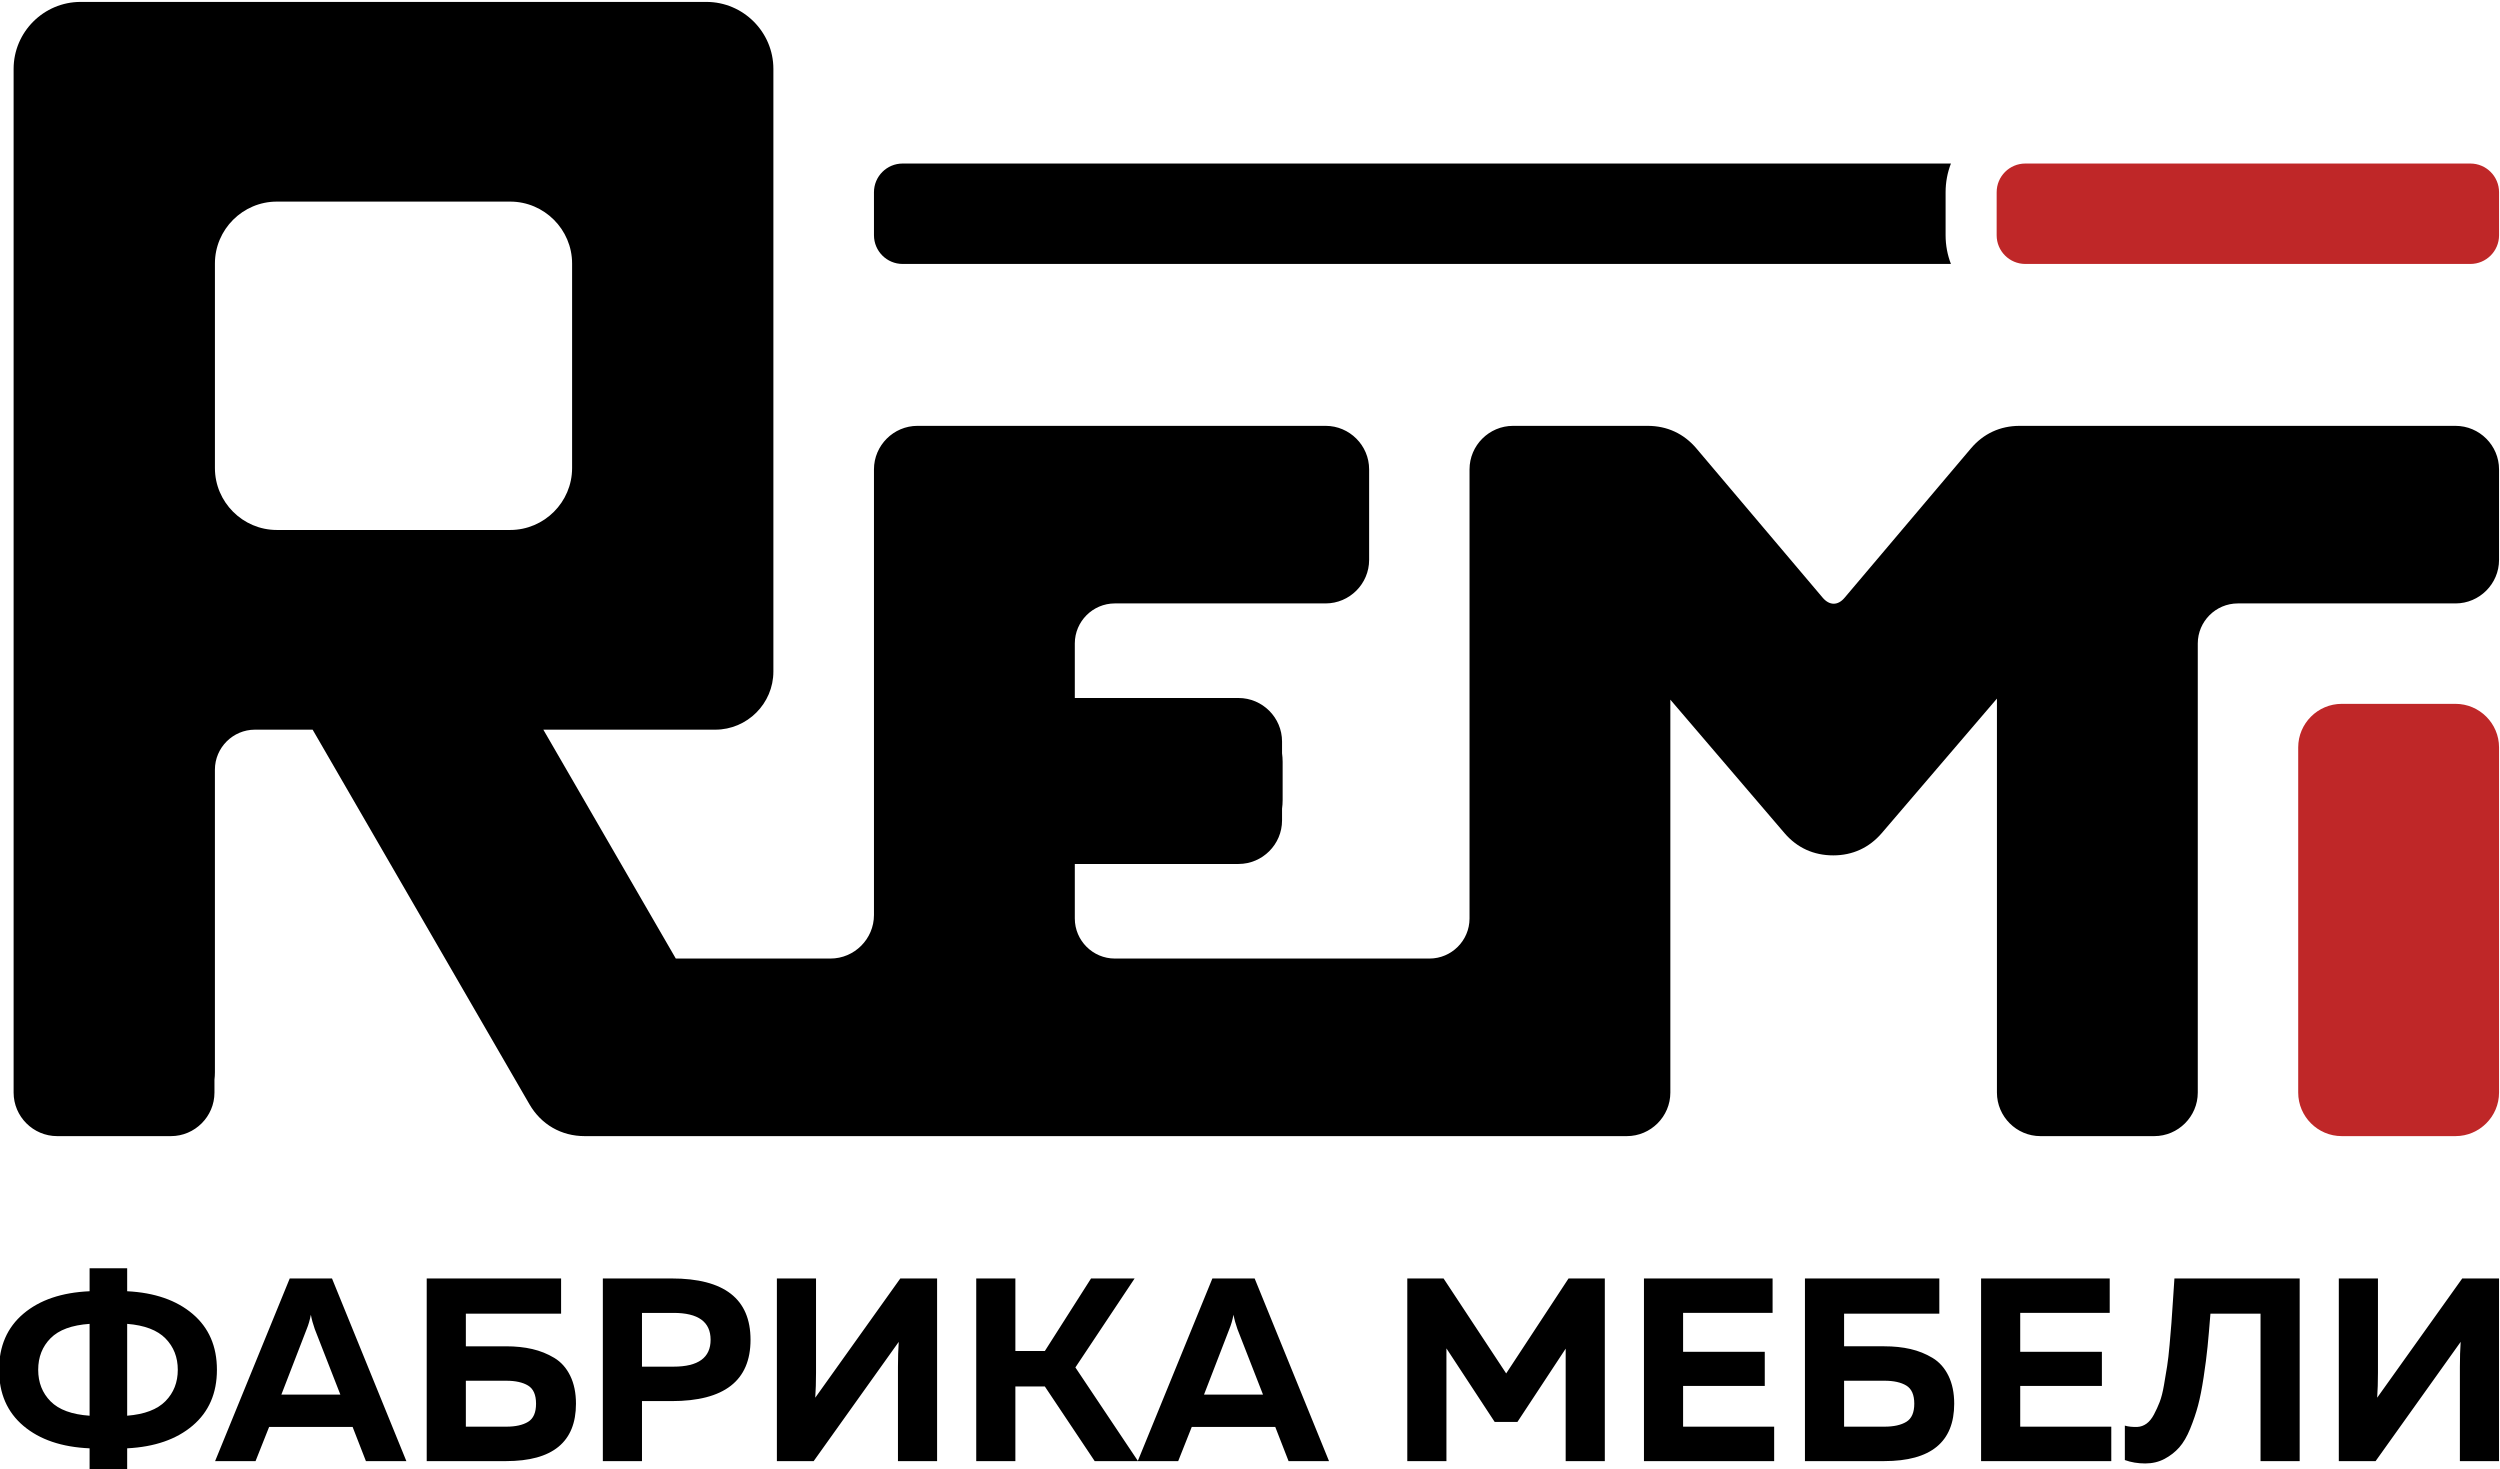
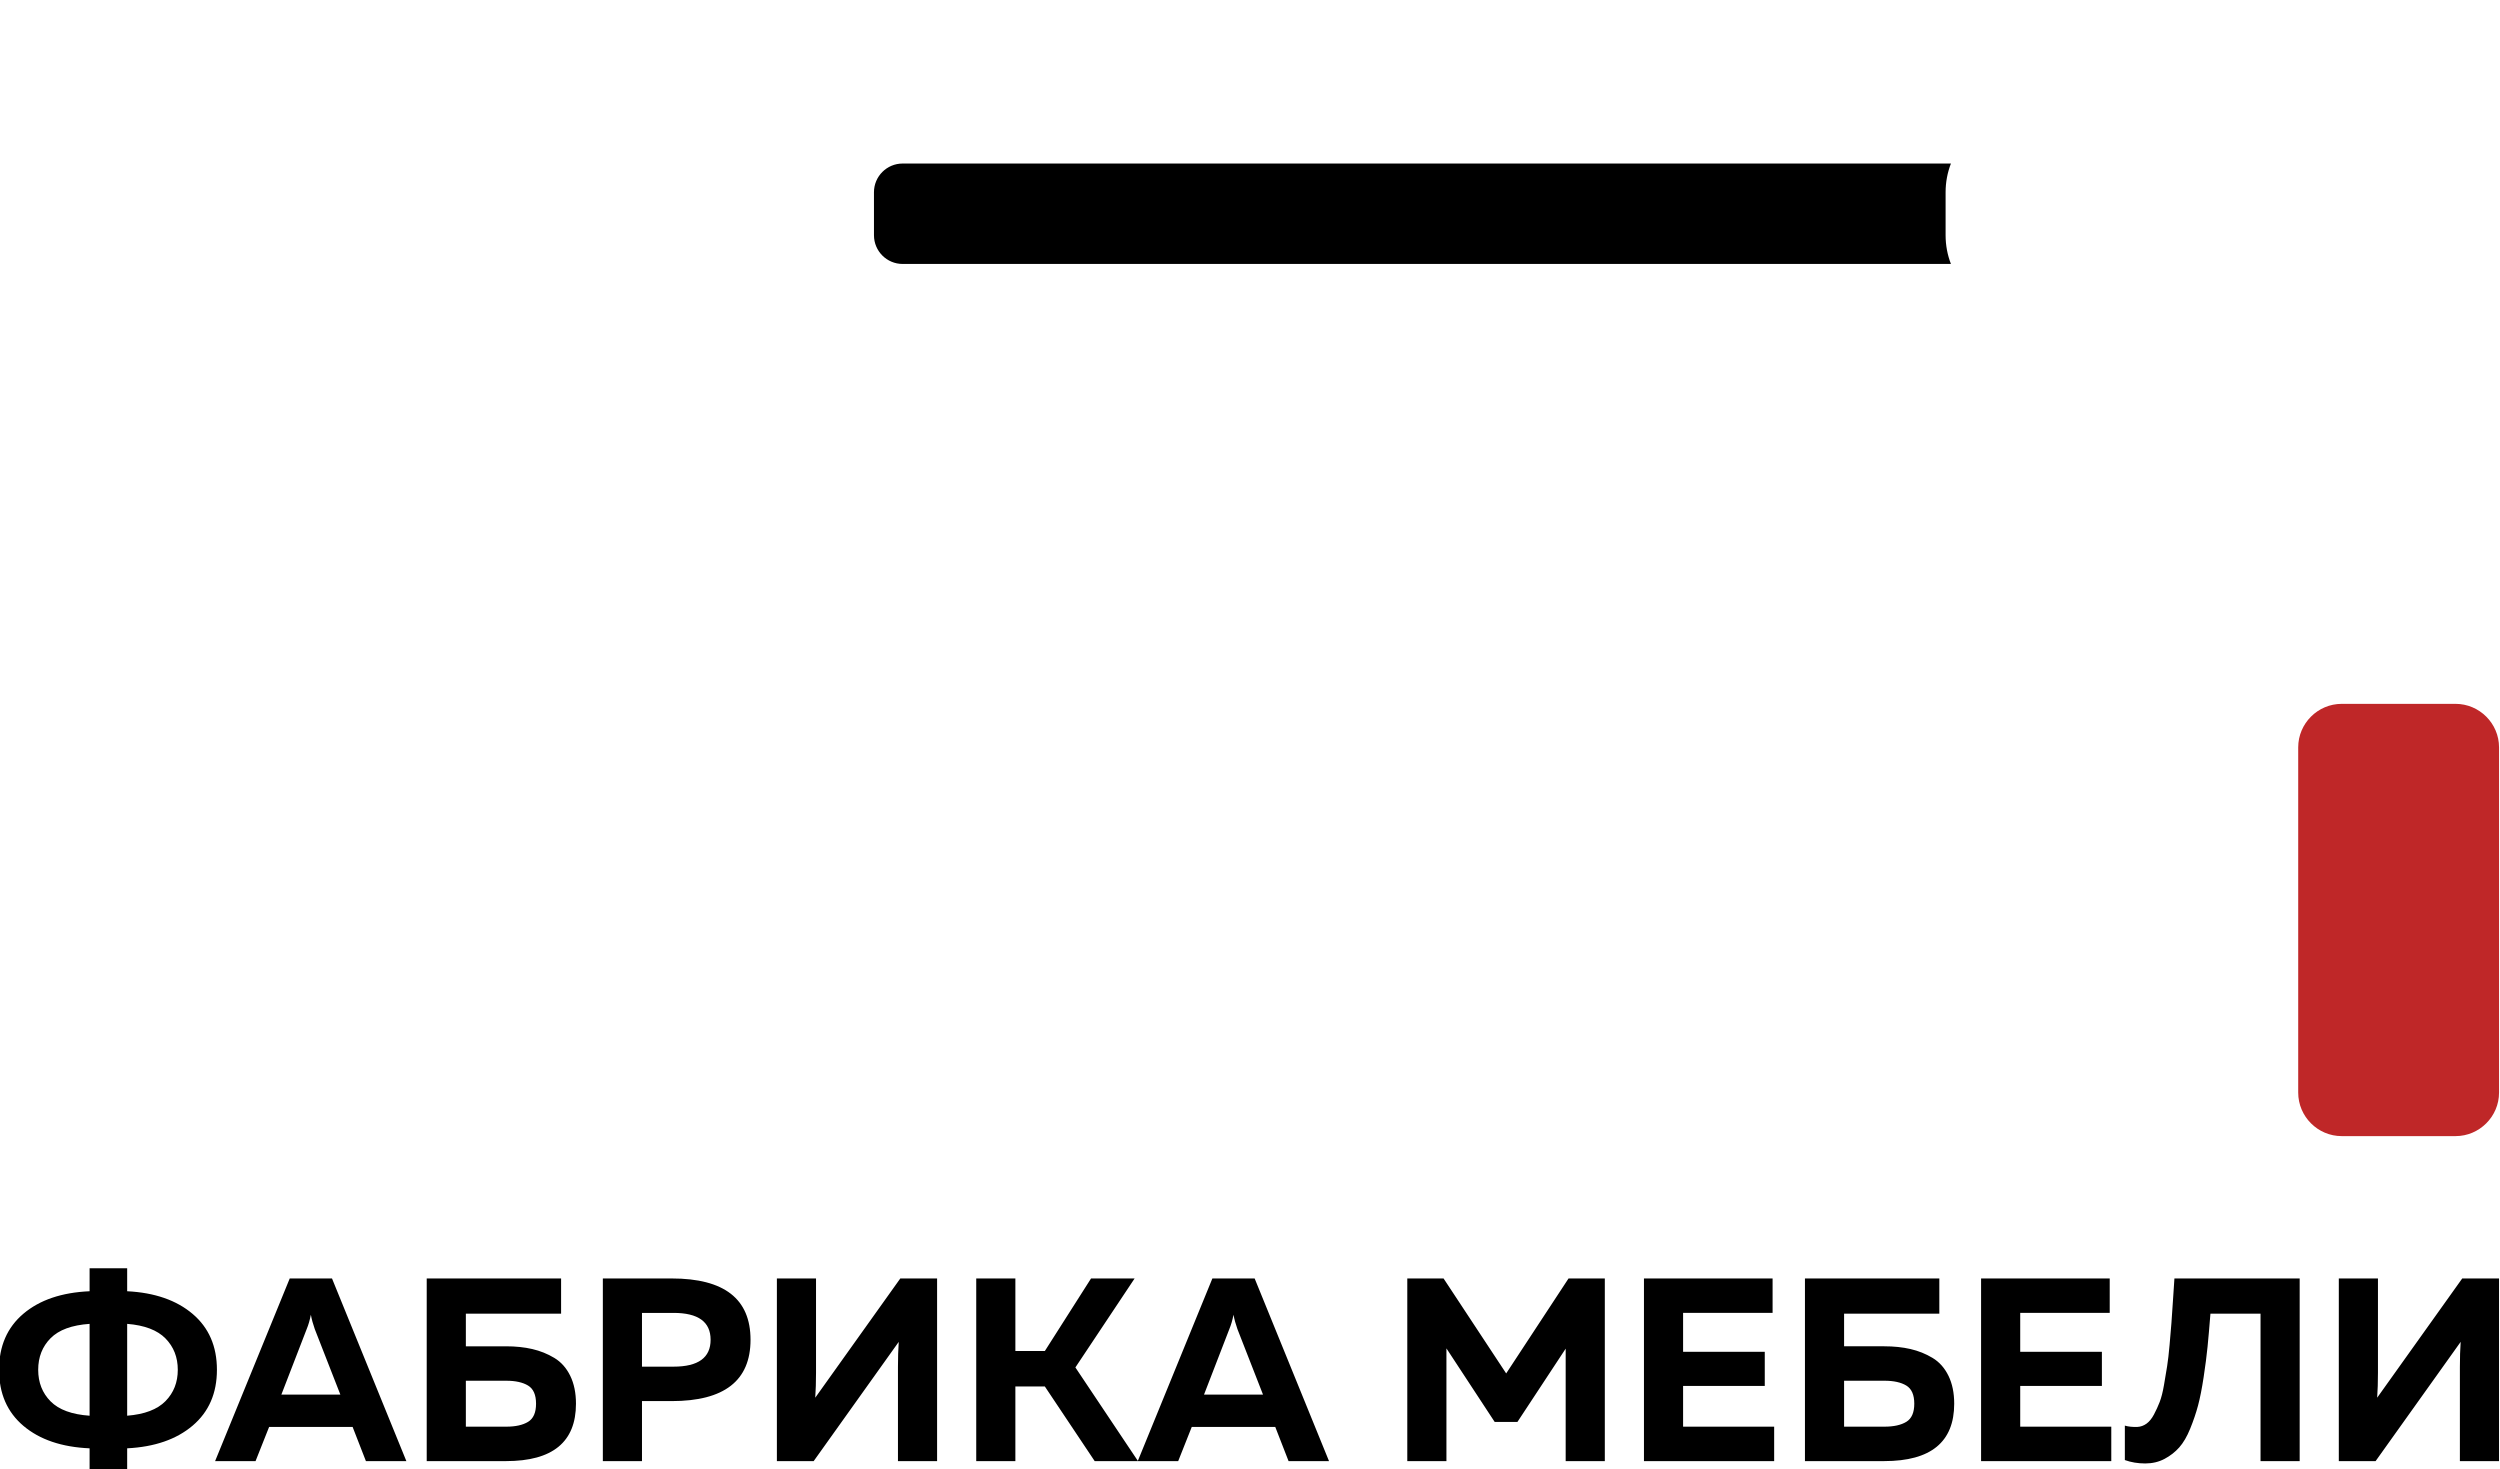
<svg xmlns="http://www.w3.org/2000/svg" xml:space="preserve" width="100mm" height="58.775mm" version="1.1" style="shape-rendering:geometricPrecision; text-rendering:geometricPrecision; image-rendering:optimizeQuality; fill-rule:evenodd; clip-rule:evenodd" viewBox="0 0 10000 5877.5">
  <defs>
    <style type="text/css">
   
    .fil0 {fill:#BF2728}
    .fil3 {fill:black}
    .fil2 {fill:#BF2728;fill-rule:nonzero}
    .fil1 {fill:black;fill-rule:nonzero}
   
  </style>
  </defs>
  <g id="Слой_x0020_1">
    <path class="fil0" d="M9192.82 3064.6l0 1230.64 0 75.14c0,95.76 78.33,174.09 174.04,174.09l81.47 0 292.32 0 81.46 0c95.76,0 174.08,-78.33 174.08,-174.09l0 -75.14 0 -1230.64 0 -75.09c0,-95.77 -78.36,-174.09 -174.08,-174.09l-81.46 0 -292.32 0 -81.47 0c-95.71,0 -174.04,78.32 -174.04,174.09l0 75.09z" />
    <path class="fil1" d="M3610.64 654.13l4193.07 0c-13.76,35.61 -21.31,74.34 -21.31,114.75l0 172.15c0,40.46 7.55,79.17 21.31,114.79l-4193.07 0c-63.36,0 -114.75,-51.39 -114.75,-114.75l-0.04 -172.15c0.04,-63.4 51.43,-114.79 114.79,-114.79z" />
-     <path class="fil2" d="M8101.41 654.13l1780.01 0c63.36,0 114.78,51.46 114.78,114.79l0 172.15c0,63.36 -51.5,114.75 -114.78,114.75l-1780.01 0c-63.36,0 -114.8,-51.39 -114.8,-114.75l0.05 -172.15c-0.05,-63.4 51.39,-114.79 114.75,-114.79z" />
-     <path class="fil3" d="M2173.35 2918.66l529.84 915.53 618.63 0c95.73,0 174.05,-78.32 174.05,-174.08l0 -1420.5 0 -280.65 0 -81.5c0,-95.72 78.35,-174.04 174.04,-174.04l455.29 0 2.24 0 717.53 0 2.25 0 455.25 0c95.71,0 174.04,78.32 174.04,174.04l0 81.5 0 199.24 0 81.41c0,95.77 -78.33,174.09 -174.04,174.09l-80.35 0 -1.12 0 -761.75 0c-88,0 -160.01,72.01 -160.01,160.01l0 218.3 199.62 0 376.14 0 79.14 0c95.73,0 174.04,78.37 174.04,174.09l0 46.93c1.55,11.28 2.37,22.79 2.37,34.49l0 152.85c0,11.7 -0.82,23.17 -2.37,34.45l0 47.01c0,95.73 -78.35,174.04 -174.04,174.04l-79.14 0 -376.14 0 -199.62 0 0 218.3c0,88.02 72.01,160.02 160.01,160.02l1258.81 0c88.01,0 160.05,-72 160.05,-160.02l0 -1715.21 0 -81.46c0,-95.76 78.33,-174.08 174.04,-174.08l81.43 0 373.82 0 83.32 0c77.82,0 144.79,31.08 195.05,90.48l504.89 596.78c27.09,31.97 60.65,32.28 87.46,0.59l505.36 -597.37c50.26,-59.4 117.23,-90.48 195.05,-90.48l1342.36 0 2.25 0 398.97 0c95.72,0 174.08,78.32 174.08,174.04l0 81.5 0 199.24 0 81.41c0,95.73 -78.36,174.09 -174.08,174.09l-80.34 0 -1.09 0 -789.53 0c-88.01,0 -160.01,72.01 -160.01,160.01l0 1341.44 0 373.82 0 81.42c0,95.76 -78.33,174.08 -174.05,174.08l-102.81 0 -271.01 0 -81.46 0c-95.73,0 -174.04,-78.32 -174.04,-174.08l0 -81.42 0 -373.82 0 -1120.76 -460.48 537.79c-50.27,58.67 -116.76,89.32 -194.08,89.32 -78.2,0 -144.59,-29.92 -195.51,-89.45l-456.26 -533.37 0 1490.29 0 81.42c0,95.72 -78.31,174.08 -174.04,174.08l-102.81 0 -352.44 0 -3713.29 0c-93.74,0 -174.19,-46.43 -221.12,-127.53l-867.12 -1498.28 -230.9 0c-88.01,0 -160.02,72.01 -160.02,160.02l0 1210.29c0,10.15 -0.61,20.15 -1.78,29.99l0 51.43c0,95.72 -78.36,174.08 -174.04,174.08l-79.64 0 -294.18 0 -81.42 0c-95.73,0 -174.09,-78.32 -174.09,-174.08l0 -81.42 0 -4013.52c0,-147.26 120.52,-267.79 267.79,-267.79l361.54 0 1780.39 0 361.54 0c147.31,0 267.79,120.53 267.79,267.79l0 361.5 0 1652.39 0 373.83 0 23.05c0,127.85 -104.6,232.44 -232.4,232.44l-23.11 0 -373.82 0 -290.92 0zm-1066 -2112.24l933.46 0c136.18,0 247.6,111.46 247.6,247.64l0 818.21c0,136.22 -111.42,247.64 -247.6,247.64l-933.46 0c-136.19,0 -247.65,-111.42 -247.65,-247.64l0 -818.21c0,-136.18 111.46,-247.64 247.65,-247.64z" />
    <path class="fil1" d="M508.67 5885.15l-150.3 0 0 -91.85c-111.33,-4.87 -199.52,-34.79 -264.58,-89.76 -65.06,-54.97 -97.59,-129.77 -97.59,-224.4 0,-94.63 32.53,-169.43 97.59,-224.4 65.06,-54.97 153.25,-84.89 264.58,-89.76l0 -91.85 150.3 0 0 91.85c109.94,5.56 197.26,35.83 261.97,90.8 64.71,54.97 97.07,129.42 97.07,223.36 0,93.93 -32.36,168.38 -97.07,223.35 -64.71,54.97 -152.03,85.24 -261.97,90.81l0 91.85zm-306.33 -532.3c-33.05,33.4 -49.58,75.49 -49.58,126.29 0,50.79 16.53,92.89 49.58,126.29 33.05,33.4 85.06,52.53 156.03,57.4l0 -367.39c-70.97,4.87 -122.98,24.01 -156.03,57.41zm306.33 -57.41l0 367.39c69.58,-5.56 120.72,-25.05 153.43,-58.45 32.7,-33.39 49.05,-75.14 49.05,-125.24 0,-50.1 -16.35,-91.85 -49.05,-125.25 -32.71,-33.4 -83.85,-52.88 -153.43,-58.45zm513.51 549l-161.78 0 298.51 -730.6 169.08 0 297.46 730.6 -161.78 0 -53.23 -136.73 -333.99 0 -54.27 136.73zm204.57 -528.12l-101.24 261.97 235.88 0 -102.29 -261.97c-6.96,-19.49 -12.17,-38.62 -15.65,-57.41 -4.18,21.57 -9.74,40.71 -16.7,57.41zm636.67 68.88l160.73 0c38.27,0 73.23,3.66 104.89,10.96 31.66,7.31 61.06,19.14 88.2,35.49 27.13,16.35 48.36,40.18 63.66,71.49 15.31,31.32 22.97,68.54 22.97,111.68 0,153.08 -93.24,229.62 -279.72,229.62l-317.29 0 0 -730.6 537.51 0 0 140.9 -380.95 0 0 130.46zm0 321.47l161.77 0c36.88,0 65.93,-6.44 87.15,-19.31 21.23,-12.87 31.84,-37.05 31.84,-72.54 0,-35.48 -10.61,-59.66 -31.84,-72.54 -21.22,-12.87 -50.27,-19.31 -87.15,-19.31l-161.77 0 0 183.7zm547.95 -592.83l275.54 0c210.14,0 315.2,81.75 315.2,245.27 0,163.52 -105.06,245.27 -315.2,245.27l-118.98 0 0 240.06 -156.56 0 0 -730.6zm282.85 352.77c98.8,0 148.21,-35.83 148.21,-107.5 0,-71.67 -49.41,-107.5 -148.21,-107.5l-126.29 0 0 215 126.29 0zm1054.15 377.83l-156.55 0 0 -376.78c0,-36.88 1.04,-70.28 3.13,-100.2l-340.26 476.98 -147.16 0 0 -730.6 156.56 0 0 376.78c0,36.88 -1.05,70.28 -3.13,100.2l340.25 -476.98 147.16 0 0 730.6zm313.12 0l-156.56 0 0 -730.6 156.56 0 0 290.15 117.94 0 184.74 -290.15 174.3 0 -236.93 355.9 250.5 374.7 -173.26 0 -199.35 -298.5 -117.94 0 0 298.5zm651.28 0l-161.78 0 298.51 -730.6 169.08 0 297.46 730.6 -161.78 0 -53.23 -136.73 -333.99 0 -54.27 136.73zm204.57 -528.12l-101.24 261.97 235.88 0 -102.29 -261.97c-6.96,-19.49 -12.17,-38.62 -15.65,-57.41 -4.18,21.57 -9.74,40.71 -16.7,57.41zm1356.84 -202.48l145.08 0 0 730.6 -156.56 0 0 -449.84 -193.09 293.28 -90.8 0 -193.09 -294.33 0 450.89 -156.56 0 0 -730.6 145.08 0 250.49 379.91 249.45 -379.91zm301.63 0l514.55 0 0 137.77 -357.99 0 0 155.51 326.68 0 0 136.73 -326.68 0 0 162.82 364.26 0 0 137.77 -520.82 0 0 -730.6zm800.54 271.36l160.73 0c38.27,0 73.23,3.66 104.89,10.96 31.66,7.31 61.06,19.14 88.2,35.49 27.13,16.35 48.36,40.18 63.66,71.49 15.31,31.32 22.97,68.54 22.97,111.68 0,153.08 -93.24,229.62 -279.72,229.62l-317.29 0 0 -730.6 537.51 0 0 140.9 -380.95 0 0 130.46zm0 321.47l161.77 0c36.88,0 65.93,-6.44 87.15,-19.31 21.23,-12.87 31.84,-37.05 31.84,-72.54 0,-35.48 -10.61,-59.66 -31.84,-72.54 -21.22,-12.87 -50.27,-19.31 -87.15,-19.31l-161.77 0 0 183.7zm547.95 -592.83l514.55 0 0 137.77 -357.99 0 0 155.51 326.68 0 0 136.73 -326.68 0 0 162.82 364.26 0 0 137.77 -520.82 0 0 -730.6zm773.4 0l500.99 0 0 730.6 -156.56 0 0 -589.7 -200.4 0c-4.17,52.88 -8,96.89 -11.48,132.03 -3.48,35.14 -8.69,75.67 -15.65,121.59 -6.96,45.93 -14.44,83.85 -22.44,113.77 -8,29.92 -18.44,60.71 -31.31,92.37 -12.88,31.66 -27.49,56.71 -43.84,75.14 -16.35,18.44 -36.01,33.75 -58.97,45.93 -22.96,12.18 -48.71,18.26 -77.24,18.26 -29.22,0 -56.36,-4.52 -81.41,-13.56l0 -137.78c14.62,4.18 31.32,5.92 50.1,5.22 13.22,-0.69 25.4,-5.04 36.53,-13.04 11.14,-8.01 21.05,-20.18 29.75,-36.53 8.7,-16.36 16.35,-33.06 22.96,-50.1 6.61,-17.05 12.35,-39.66 17.22,-67.84 4.87,-28.18 9.05,-53.23 12.53,-75.15 3.48,-21.92 6.78,-50.62 9.91,-86.11 3.13,-35.49 5.57,-64.36 7.31,-86.63 1.74,-22.26 3.82,-52.88 6.26,-91.85 2.44,-38.96 4.35,-67.84 5.74,-86.62zm1298.38 730.6l-156.55 0 0 -376.78c0,-36.88 1.04,-70.28 3.13,-100.2l-340.26 476.98 -147.16 0 0 -730.6 156.56 0 0 376.78c0,36.88 -1.05,70.28 -3.13,100.2l340.25 -476.98 147.16 0 0 730.6z" />
  </g>
</svg>